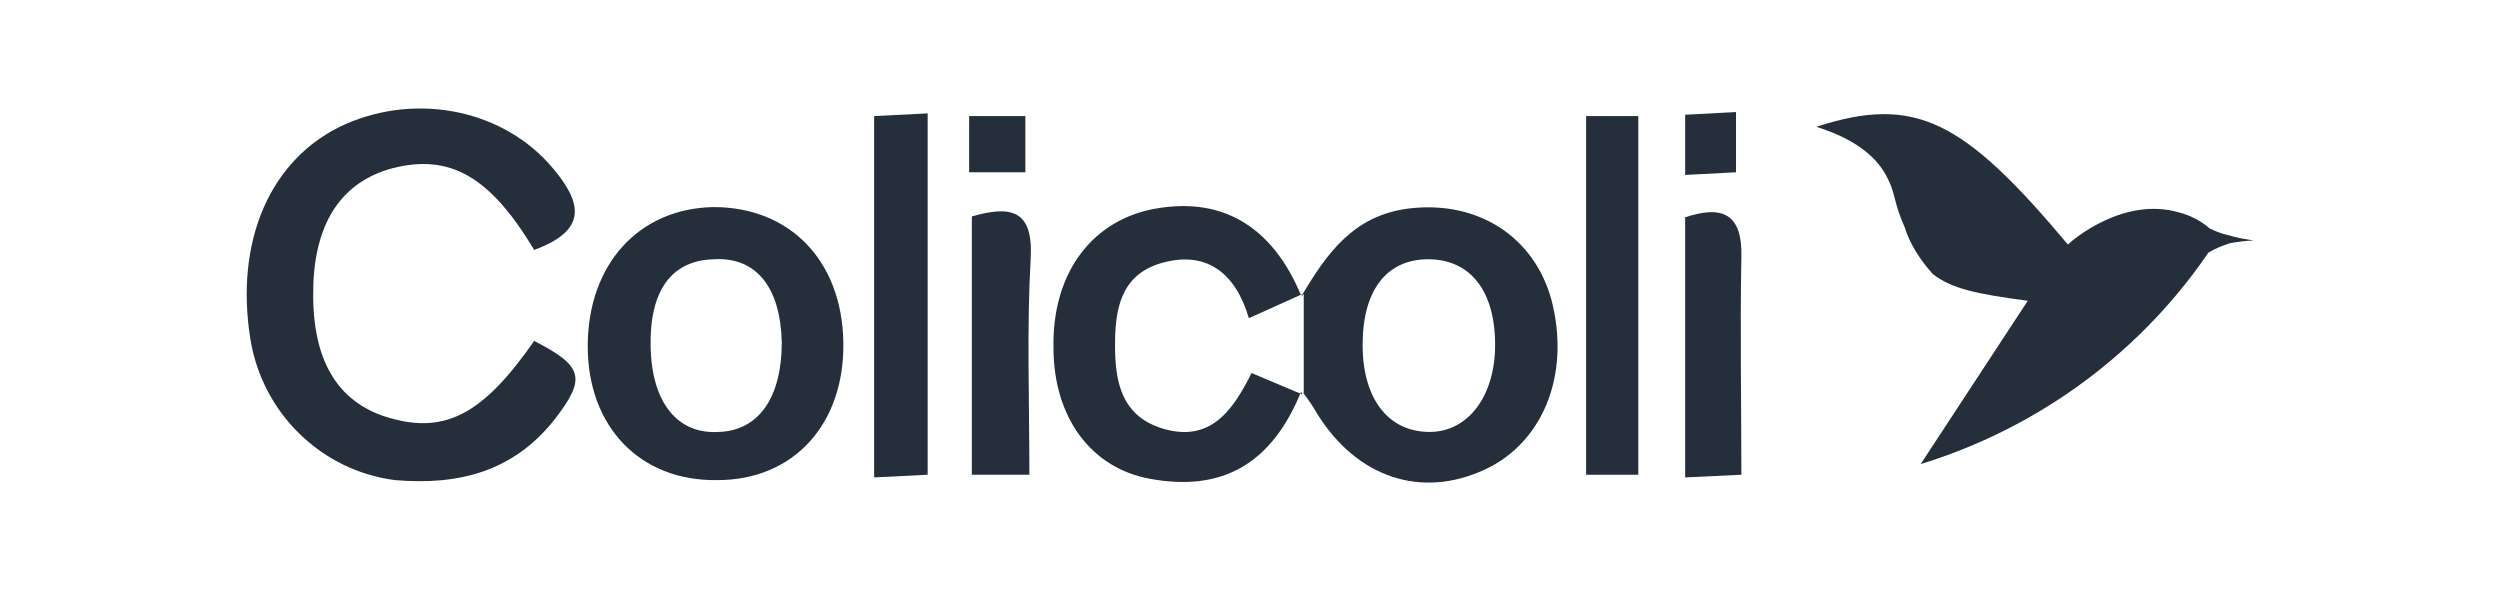
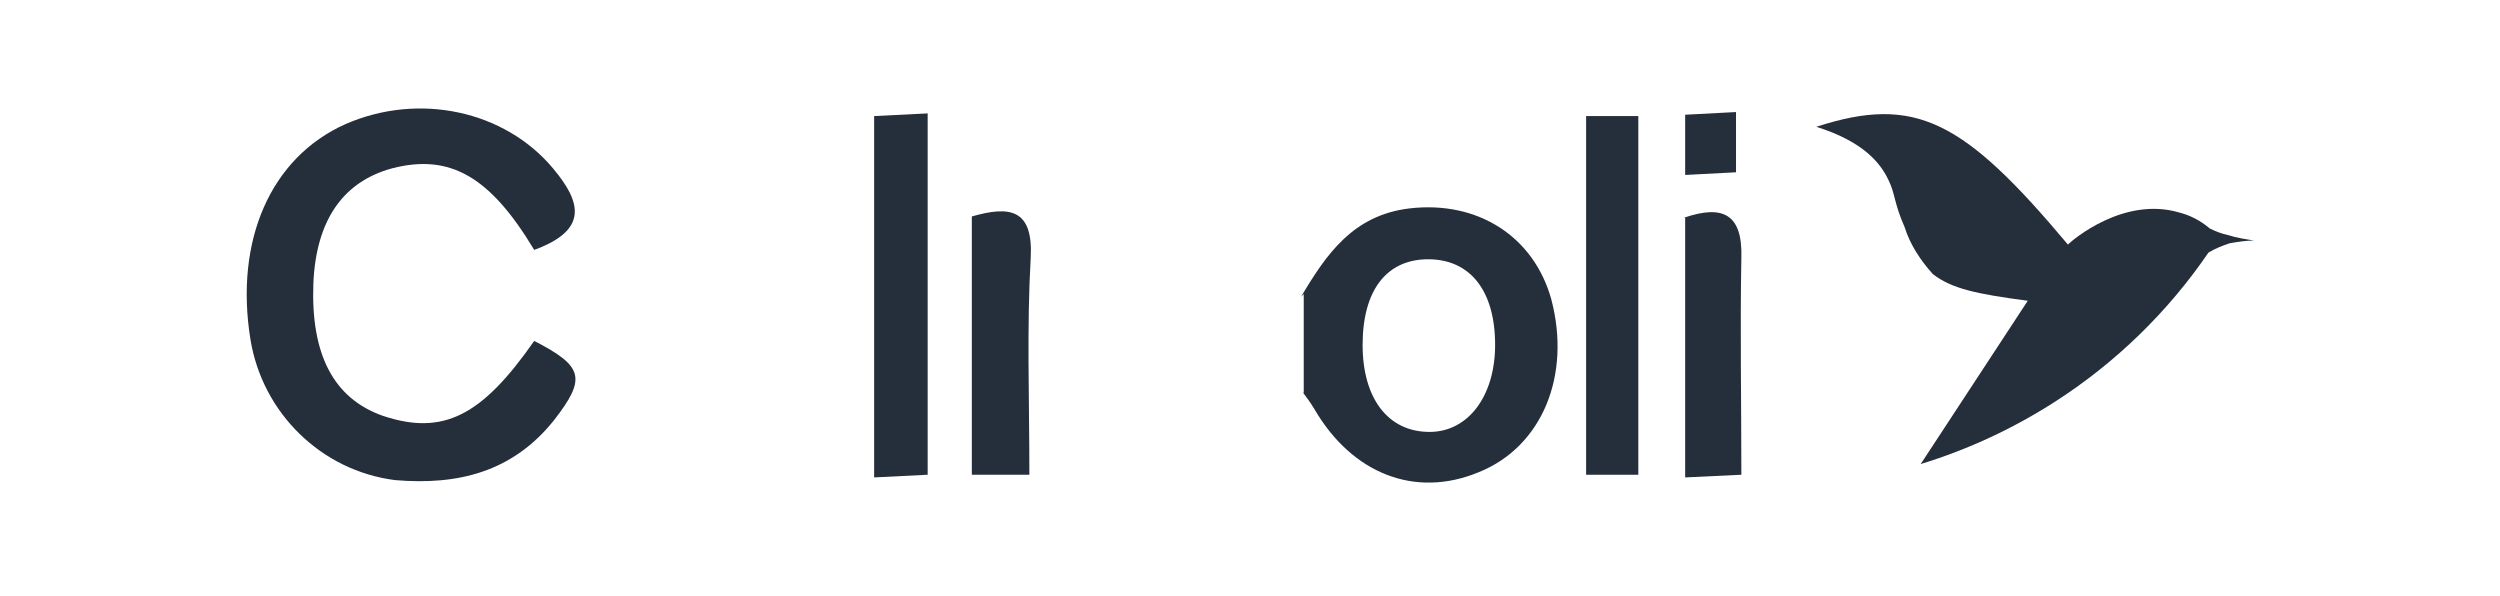
<svg xmlns="http://www.w3.org/2000/svg" id="Calque_1" x="0px" y="0px" viewBox="0 0 186.8 44.5" style="enable-background:new 0 0 186.8 44.5;" xml:space="preserve">
  <style type="text/css">	.st0{fill:#252E3B;}</style>
  <g id="Groupe_1507" transform="translate(-741.685 3848.073)">
    <path id="Tracé_912" class="st0" d="M893.2-3825.6c-3.8-0.5-5.7-0.9-7.1-2c-0.9-1-1.7-2.2-2.1-3.5c-0.8-1.8-0.7-2.5-1.2-3.5  c-0.6-1.3-1.9-2.9-5.4-4c7.4-2.4,11-0.5,18.8,8.8c0.4-0.4,4.2-3.6,8.3-2.4c0.8,0.2,1.6,0.6,2.3,1.2c0.4,0.2,0.9,0.4,1.4,0.5  c0.6,0.2,1.3,0.3,1.9,0.4c-0.6,0-1.2,0.1-1.8,0.2c-0.6,0.2-1.1,0.4-1.6,0.7c-3,4.4-6.9,8.2-11.4,11.1c-3.1,2-6.5,3.6-10.1,4.7  L893.2-3825.6z" />
    <path id="Tracé_913" class="st0" d="M781.6-3829.4c-3.3-5.5-6.3-7.2-10.6-6.1c-3.7,1-5.7,3.9-5.9,8.6c-0.2,5.3,1.5,8.6,5.2,9.9  c4.5,1.5,7.4,0,11.3-5.6c3.7,1.9,3.9,2.8,1.5,5.9c-3.1,3.9-7.2,4.9-11.9,4.5c-5.5-0.7-9.9-5-10.8-10.5c-1.2-7.4,1.5-13.6,7.1-16.1  c5.5-2.4,11.9-1,15.5,3.3C785.1-3833,785.7-3830.9,781.6-3829.4z" />
-     <path id="Tracé_914" class="st0" d="M804.7-3822.5c0.1,6.1-3.7,10.3-9.4,10.3c-5.8,0.1-9.7-4-9.7-10c0-6.1,3.8-10.3,9.4-10.4  C800.7-3832.6,804.6-3828.6,804.7-3822.5z M800.1-3822.5c-0.1-4.1-1.9-6.4-5.1-6.2c-3.2,0.1-4.8,2.4-4.7,6.6c0.1,4.1,2,6.5,5.1,6.3  C798.4-3815.9,800.1-3818.4,800.1-3822.5L800.1-3822.5z" />
    <path id="Tracé_915" class="st0" d="M838.9-3825.9c1.9-3.2,3.9-6.1,8.1-6.6c5.1-0.6,9.3,2.1,10.6,6.8c1.5,5.7-0.7,11-5.4,12.9  c-4.8,2-9.5,0.1-12.3-4.7c-0.3-0.5-0.6-0.9-0.9-1.3l0.1,0.1v-7.4L838.9-3825.9z M853.4-3822.3c0-4.1-1.9-6.4-5-6.4  s-4.9,2.3-4.9,6.4c0,4,1.9,6.5,5,6.5C851.4-3815.8,853.4-3818.5,853.4-3822.3z" />
-     <path id="Tracé_916" class="st0" d="M838.9-3818.8c-2.2,5.4-5.9,7.5-11.3,6.5c-4.4-0.8-7.2-4.6-7.2-9.8c-0.1-5.4,2.7-9.3,7.2-10.3  c5.2-1.1,9.1,1.1,11.3,6.4l0.1-0.1l-4,1.8c-1-3.4-3.2-5.1-6.6-4.1c-3,0.9-3.4,3.5-3.4,6.1s0.4,5.2,3.4,6.2c3.7,1.2,5.4-1.3,6.8-4.1  l3.8,1.6L838.9-3818.8z" />
    <path id="Tracé_917" class="st0" d="M811-3812.6l-4,0.2v-27l4-0.2V-3812.6z" />
    <path id="Tracé_918" class="st0" d="M864.1-3812.6h-3.9v-26.8h3.9V-3812.6z" />
    <path id="Tracé_919" class="st0" d="M818.6-3812.6h-4.3v-19.3c2.8-0.8,4.6-0.6,4.4,3.1C818.4-3823.6,818.6-3818.3,818.6-3812.6z" />
    <path id="Tracé_920" class="st0" d="M867.5-3831.8c2.9-1,4.4-0.3,4.3,3c-0.1,5.3,0,10.7,0,16.2l-4.2,0.2V-3831.8z" />
-     <path id="Tracé_921" class="st0" d="M818.3-3835.2h-4.2v-4.2h4.2L818.3-3835.2z" />
    <path id="Tracé_922" class="st0" d="M871.4-3835.2l-3.8,0.2v-4.5l3.8-0.2V-3835.2z" />
  </g>
</svg>